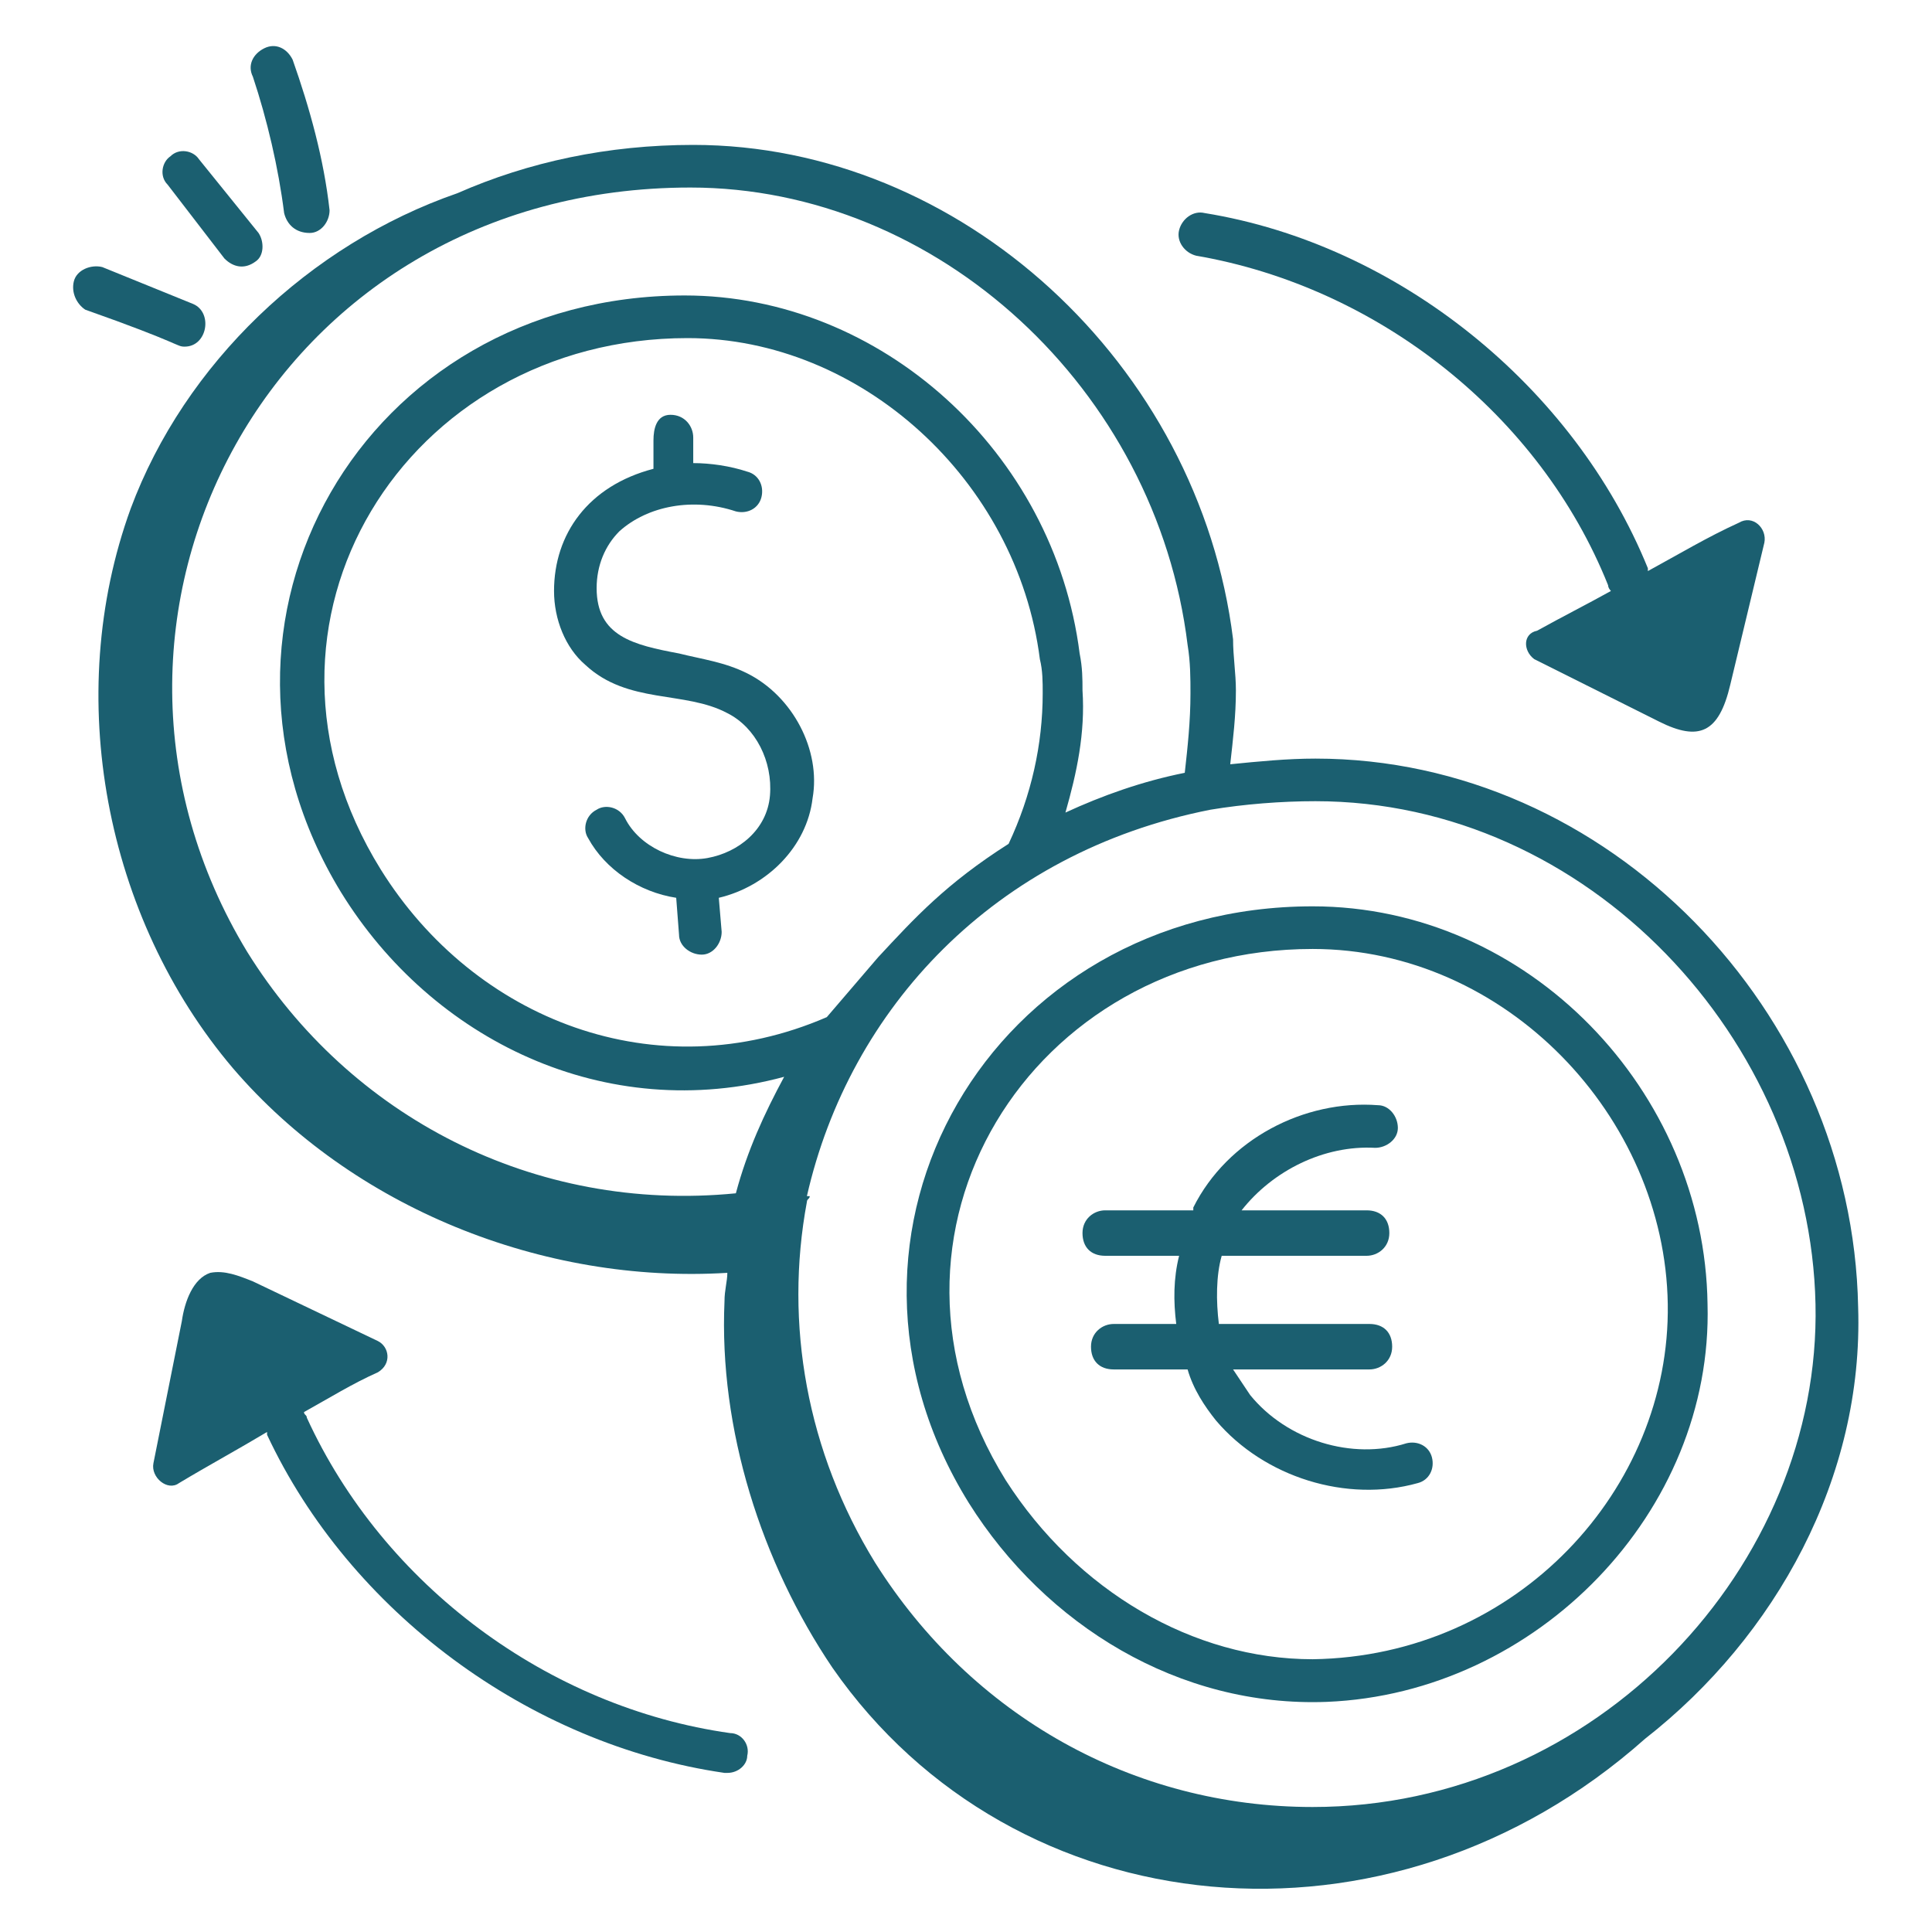
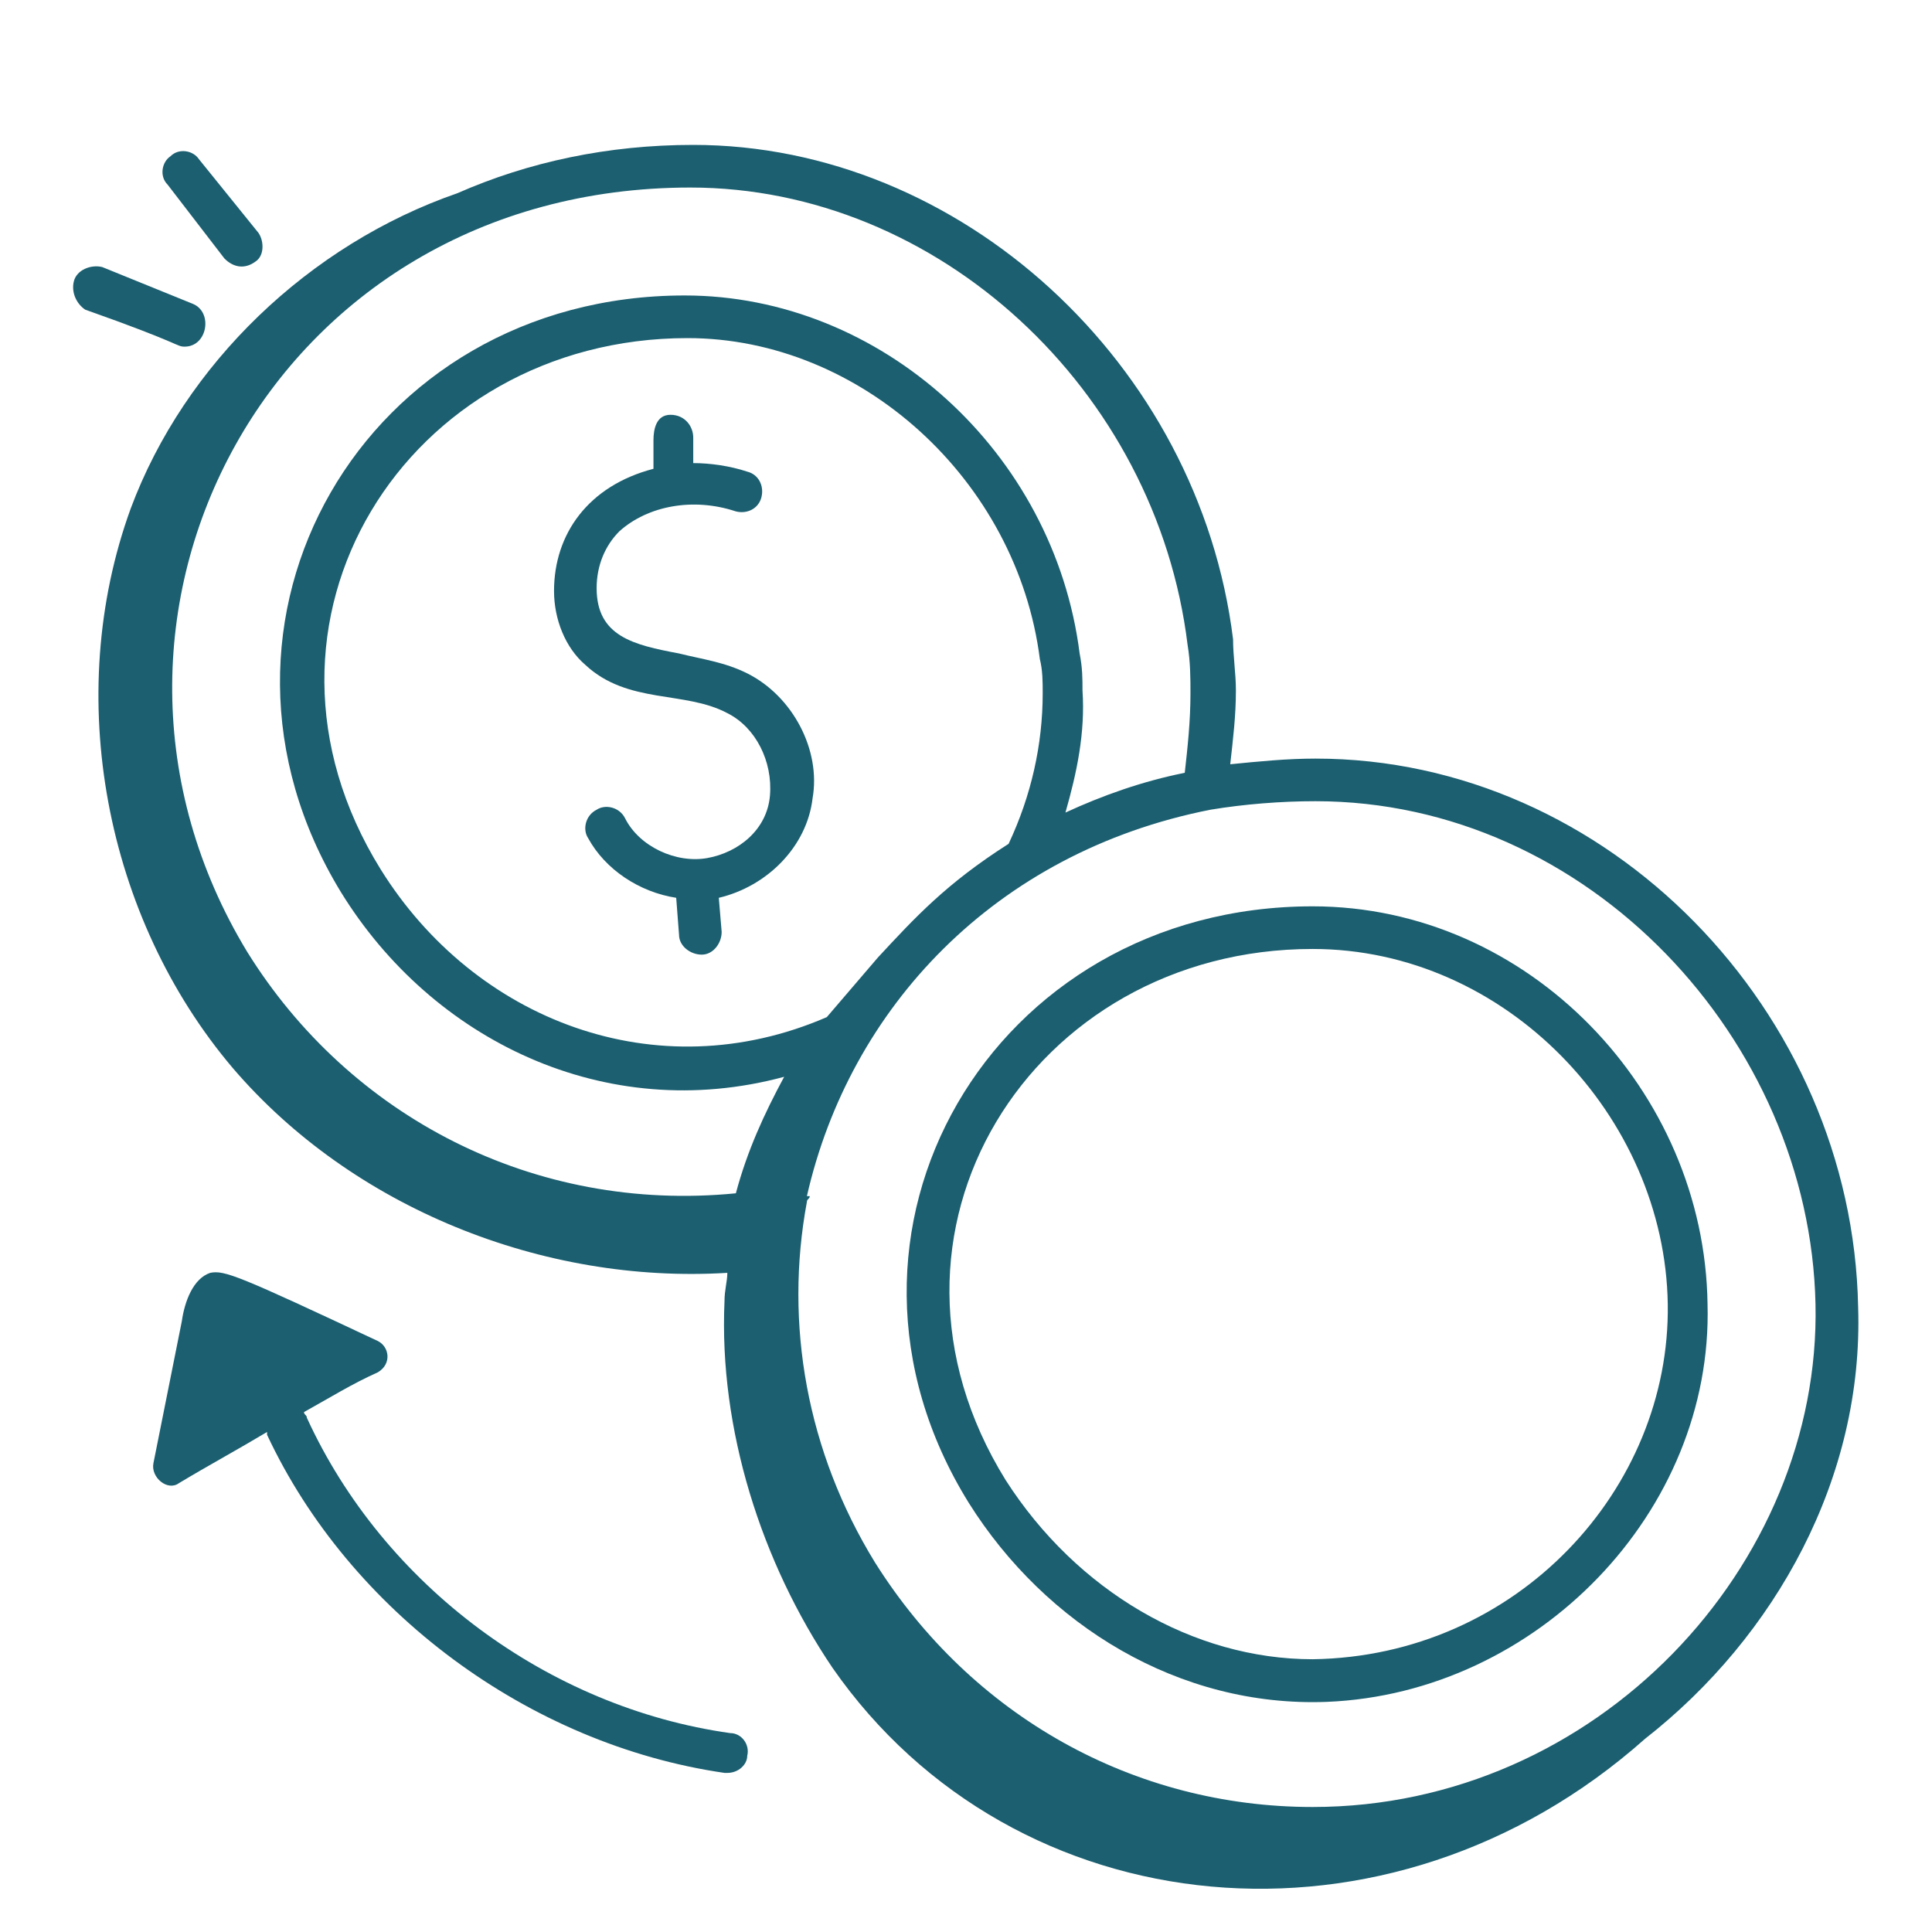
<svg xmlns="http://www.w3.org/2000/svg" width="60" height="60" viewBox="0 0 60 60" fill="none">
  <g clip-path="url(#clip0_372_1833)">
    <path d="M23.206 20.912C22.5 20.559 21.794 20.471 21.088 20.294C19.677 20.029 18.529 19.765 18.529 18.265C18.529 17.559 18.794 16.941 19.235 16.5C20.118 15.706 21.529 15.441 22.853 15.882C23.206 15.971 23.559 15.794 23.647 15.441C23.735 15.088 23.559 14.735 23.206 14.647C22.677 14.471 22.059 14.382 21.529 14.382V13.588C21.529 13.235 21.265 12.882 20.823 12.882C20.382 12.882 20.294 13.323 20.294 13.676V14.559C18.265 15.088 17.206 16.588 17.206 18.353C17.206 19.235 17.559 20.118 18.177 20.647C19.5 21.882 21.265 21.441 22.588 22.147C23.471 22.588 24 23.647 23.912 24.706C23.823 25.765 22.941 26.471 21.971 26.647C21 26.823 19.853 26.294 19.412 25.412C19.235 25.059 18.794 24.971 18.529 25.147C18.177 25.323 18.088 25.765 18.265 26.029C18.794 27 19.853 27.706 21 27.882L21.088 29.029C21.088 29.382 21.441 29.647 21.794 29.647C22.147 29.647 22.412 29.294 22.412 28.941L22.323 27.882C23.823 27.529 25.059 26.294 25.235 24.794C25.5 23.294 24.618 21.618 23.206 20.912Z" fill="#1B5F70" />
    <path d="M40.853 23.559C39.971 23.559 39.088 23.647 38.206 23.735C38.294 22.941 38.382 22.235 38.382 21.441C38.382 20.912 38.294 20.382 38.294 19.853C37.235 11.294 29.823 4.5 21.529 4.5C18.882 4.5 16.412 5.029 14.206 6C9.618 7.588 5.735 11.294 4.059 15.794C1.941 21.618 3.265 28.5 7.235 33.176C10.941 37.5 16.853 39.882 22.588 39.529C22.588 39.794 22.5 40.059 22.5 40.412C22.323 44.382 23.647 48.529 25.853 51.794C31.5 59.912 43.147 61.059 51.088 54C55.147 50.824 57.882 45.882 57.706 40.588C57.529 31.412 49.941 23.559 40.853 23.559ZM31.323 26.206C29.382 27.441 28.412 28.5 27.265 29.735C26.735 30.353 26.206 30.971 25.677 31.588C20.382 33.882 14.735 31.677 11.823 27C7.059 19.323 12.618 10.5 21.353 10.5C26.735 10.5 31.588 14.912 32.294 20.471C32.382 20.823 32.382 21.177 32.382 21.529C32.382 23.118 32.029 24.706 31.323 26.206ZM36.882 20.029C36.971 20.559 36.971 21.088 36.971 21.529C36.971 22.412 36.882 23.206 36.794 24C35.471 24.265 34.235 24.706 33.088 25.235C33.441 24 33.706 22.765 33.618 21.441C33.618 21.088 33.618 20.735 33.529 20.294C32.735 14.029 27.353 9.176 21.265 9.176C11.294 9.176 5.471 19.323 10.588 27.706C13.412 32.294 18.794 34.941 24.353 33.441C23.735 34.588 23.206 35.735 22.853 37.059C16.588 37.676 10.853 34.676 7.676 29.559C1.412 19.235 8.382 5.824 21.441 5.824C29.118 5.824 35.912 12.088 36.882 20.029ZM56.382 40.5C56.559 48.618 49.588 56.118 40.765 56.118C35.206 56.118 30.177 53.294 27.177 48.529C25.059 45.088 24.353 41.118 25.059 37.324C25.059 37.235 25.147 37.235 25.147 37.147H25.059C26.382 31.323 30.882 26.471 37.588 25.147C38.647 24.971 39.794 24.882 40.853 24.882C49.324 24.882 56.206 32.294 56.382 40.5Z" fill="#1B5F70" />
    <path d="M40.765 28.147C30.794 28.147 24.882 38.294 30.088 46.676C32.471 50.471 36.618 53.029 41.206 52.853C47.735 52.588 53.206 46.941 53.029 40.5C52.941 33.882 47.471 28.147 40.765 28.147ZM51.794 40.5C51.882 46.235 47.118 51.441 40.765 51.529C37.059 51.529 33.441 49.412 31.235 45.971C26.471 38.294 32.029 29.471 40.765 29.471C46.765 29.471 51.706 34.676 51.794 40.5Z" fill="#1B5F70" />
-     <path d="M43.676 44.823C42 45.353 39.971 44.735 38.824 43.323C38.647 43.059 38.471 42.794 38.294 42.529H42.529C42.882 42.529 43.235 42.264 43.235 41.823C43.235 41.382 42.971 41.117 42.529 41.117H37.853C37.765 40.411 37.765 39.617 37.941 39H42.441C42.794 39 43.147 38.735 43.147 38.294C43.147 37.853 42.882 37.588 42.441 37.588H38.559C39.529 36.353 41.118 35.559 42.706 35.647C43.059 35.647 43.412 35.382 43.412 35.029C43.412 34.676 43.147 34.323 42.794 34.323C40.5 34.147 38.118 35.382 37.059 37.5V37.588H34.324C33.971 37.588 33.618 37.853 33.618 38.294C33.618 38.735 33.882 39 34.324 39H36.618C36.441 39.706 36.441 40.411 36.529 41.117H34.588C34.235 41.117 33.882 41.382 33.882 41.823C33.882 42.264 34.147 42.529 34.588 42.529H36.882C37.059 43.147 37.412 43.676 37.765 44.117C39.265 45.882 41.824 46.676 44.029 46.059C44.382 45.97 44.559 45.617 44.471 45.264C44.382 44.911 44.029 44.735 43.676 44.823Z" fill="#1B5F70" />
-     <path d="M47.647 20.47L51.529 22.412C52.765 23.029 53.382 22.765 53.735 21.265L54.794 16.853C54.882 16.412 54.441 15.97 54 16.235C53.029 16.676 52.147 17.206 51.176 17.735V17.647C48.882 12 43.412 7.588 37.412 6.617C37.059 6.529 36.706 6.794 36.618 7.147C36.529 7.5 36.794 7.853 37.147 7.941C42.794 8.912 47.824 12.882 49.941 18.176C49.941 18.265 50.029 18.353 50.029 18.353C49.235 18.794 48.529 19.147 47.735 19.588C47.294 19.676 47.294 20.206 47.647 20.47Z" fill="#1B5F70" />
-     <path d="M22.5 55.059H22.588C22.941 55.059 23.206 54.794 23.206 54.529C23.294 54.176 23.029 53.823 22.677 53.823C17.029 53.029 11.912 49.235 9.529 44.029C9.529 43.941 9.441 43.941 9.441 43.853C10.235 43.412 10.941 42.971 11.735 42.618C12.177 42.353 12.088 41.823 11.735 41.647L7.853 39.794C7.412 39.618 6.971 39.441 6.529 39.529C6 39.706 5.735 40.412 5.647 41.029L4.765 45.441C4.676 45.882 5.206 46.323 5.559 46.059C6.441 45.529 7.412 45 8.294 44.471V44.559C10.853 50.029 16.412 54.176 22.5 55.059Z" fill="#1B5F70" />
+     <path d="M22.5 55.059H22.588C22.941 55.059 23.206 54.794 23.206 54.529C23.294 54.176 23.029 53.823 22.677 53.823C17.029 53.029 11.912 49.235 9.529 44.029C9.529 43.941 9.441 43.941 9.441 43.853C10.235 43.412 10.941 42.971 11.735 42.618C12.177 42.353 12.088 41.823 11.735 41.647C7.412 39.618 6.971 39.441 6.529 39.529C6 39.706 5.735 40.412 5.647 41.029L4.765 45.441C4.676 45.882 5.206 46.323 5.559 46.059C6.441 45.529 7.412 45 8.294 44.471V44.559C10.853 50.029 16.412 54.176 22.5 55.059Z" fill="#1B5F70" />
    <path d="M2.294 8.735C2.206 9.088 2.382 9.441 2.647 9.617C5.647 10.676 5.471 10.765 5.735 10.765C6.441 10.765 6.618 9.706 6 9.441L3.176 8.294C2.824 8.206 2.382 8.382 2.294 8.735Z" fill="#1B5F70" />
    <path d="M5.294 4.853C5.029 5.029 4.941 5.471 5.206 5.735L6.971 8.029C7.235 8.294 7.588 8.382 7.941 8.118C8.206 7.941 8.206 7.5 8.029 7.235L6.176 4.941C6 4.676 5.559 4.588 5.294 4.853Z" fill="#1B5F70" />
-     <path d="M9.618 7.235C9.971 7.235 10.235 6.882 10.235 6.529C10.059 4.941 9.618 3.353 9.088 1.853C8.912 1.5 8.559 1.323 8.206 1.5C7.853 1.676 7.677 2.029 7.853 2.382C8.294 3.706 8.647 5.206 8.824 6.618C8.912 6.97 9.177 7.235 9.618 7.235Z" fill="#1B5F70" />
  </g>
  <defs>
    <clipPath id="clip0_372_1833">
      <rect width="60" height="60" fill="white" />
    </clipPath>
  </defs>
</svg>